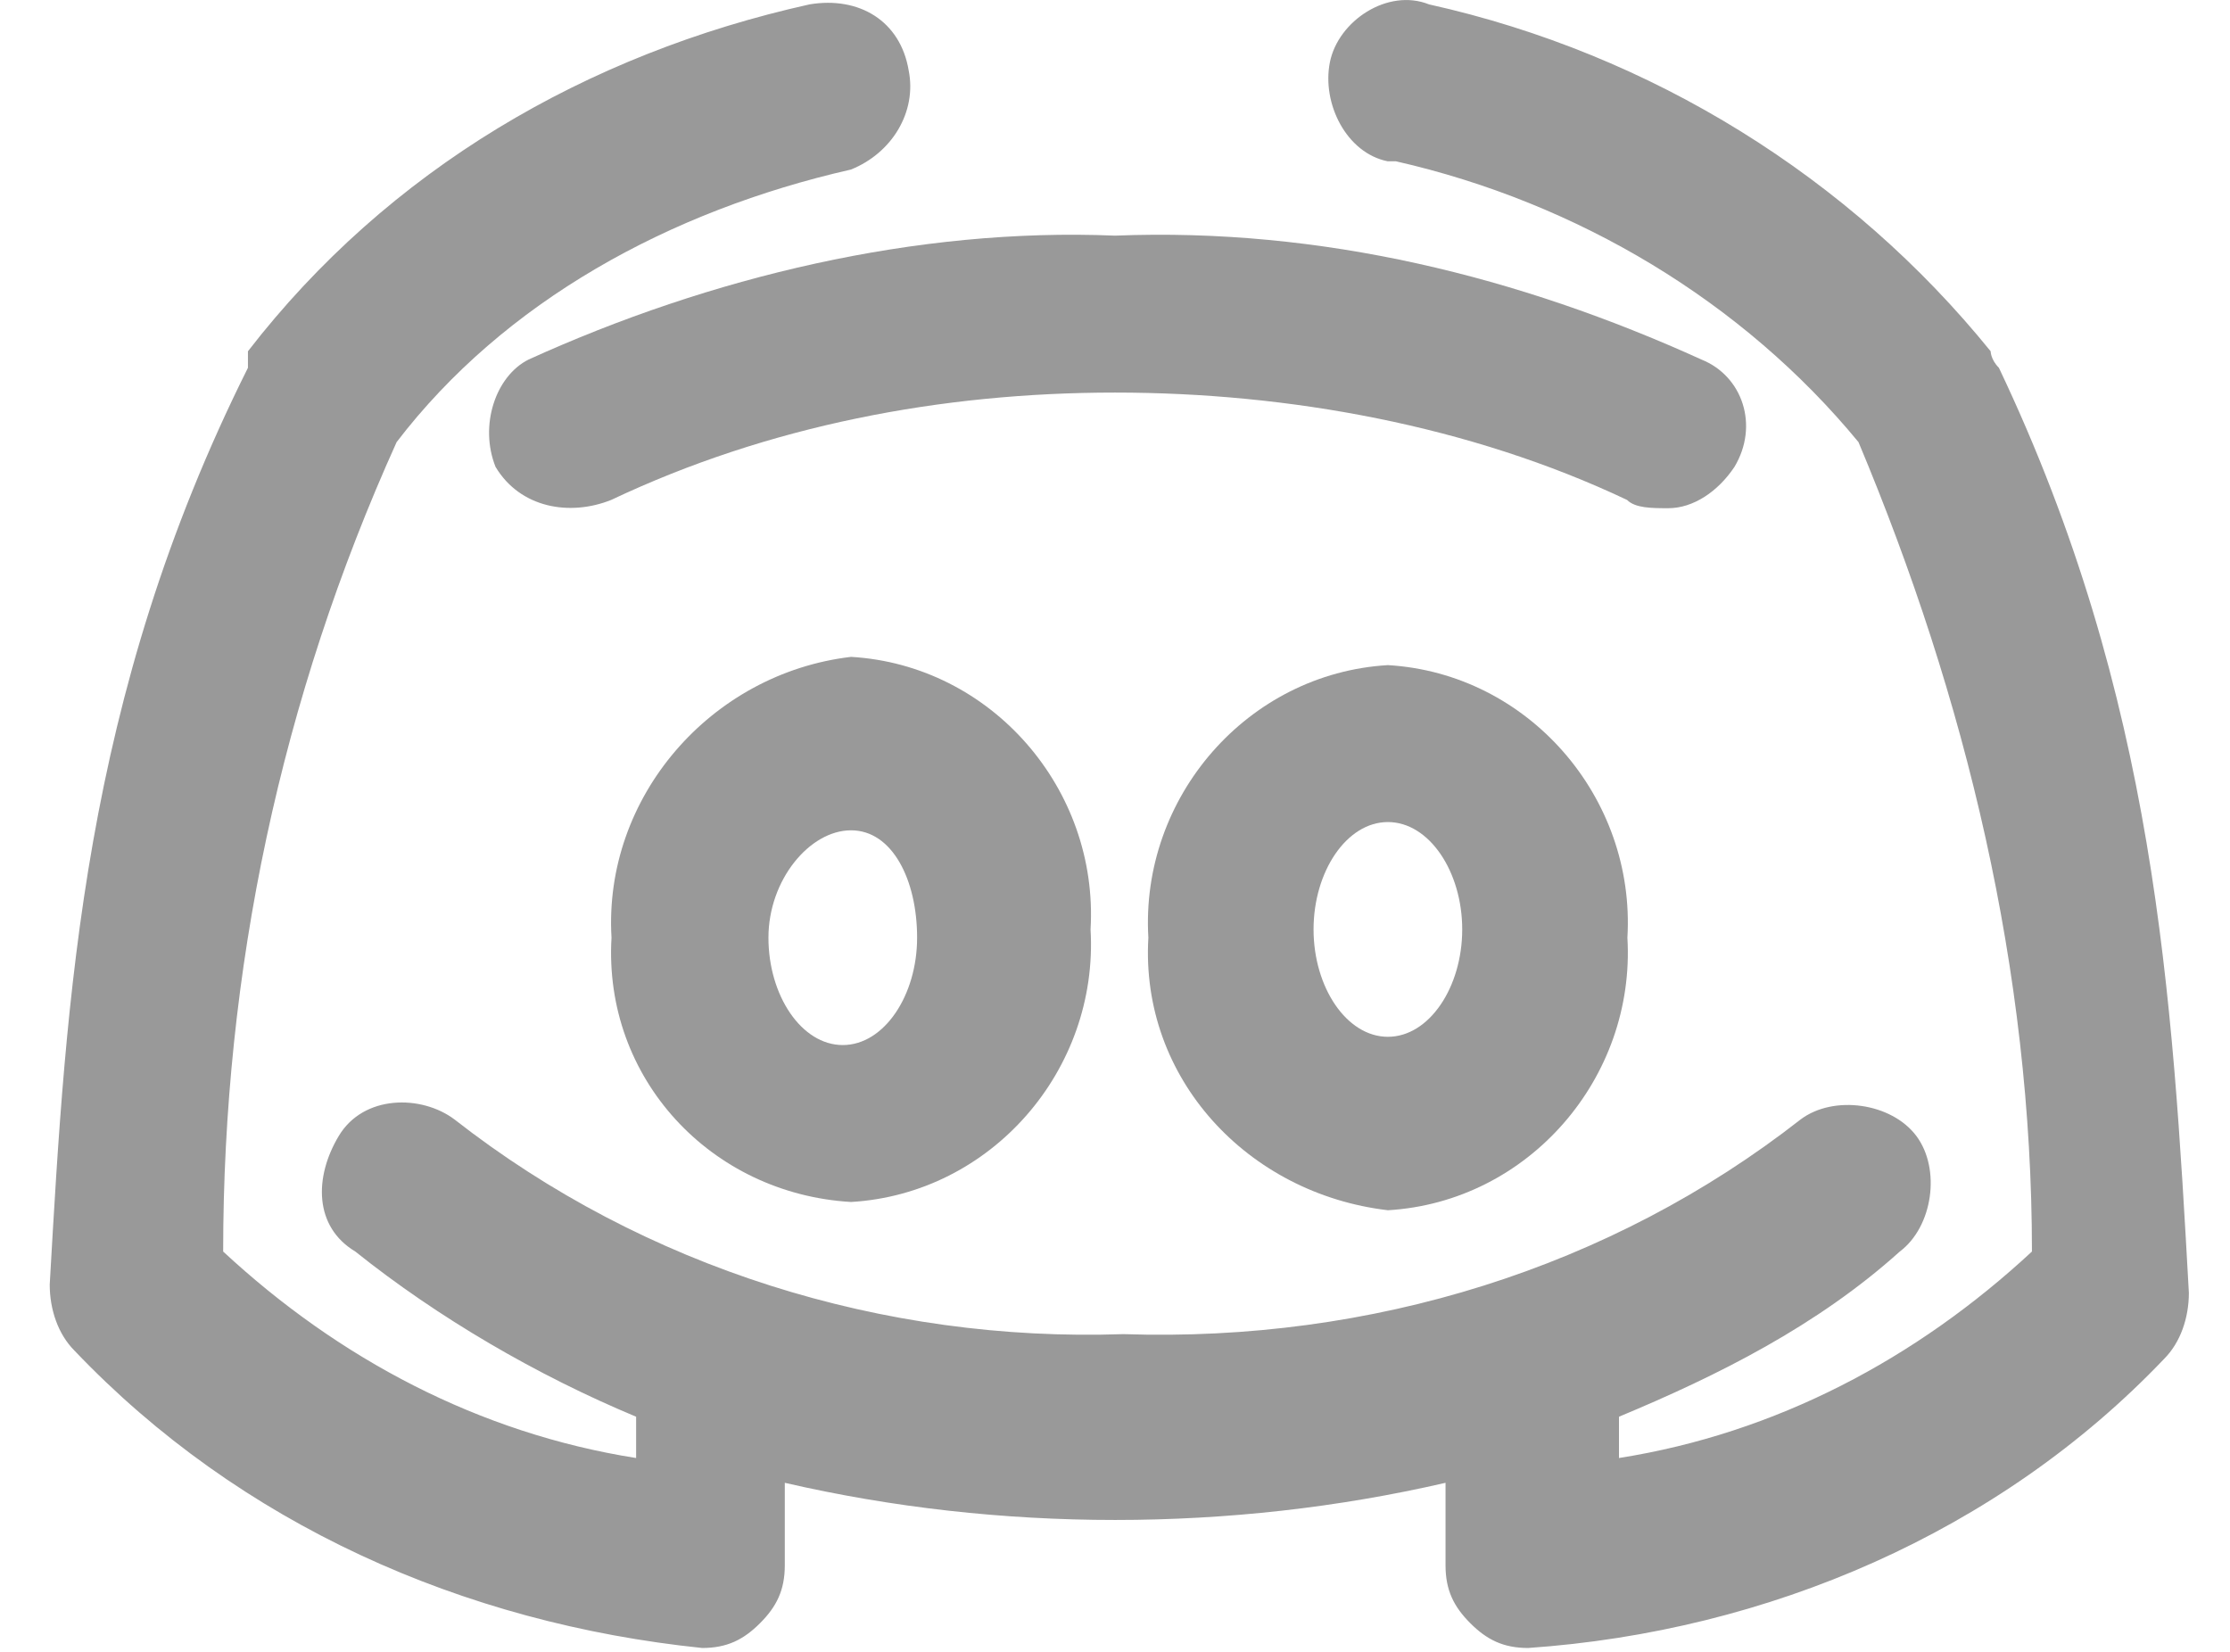
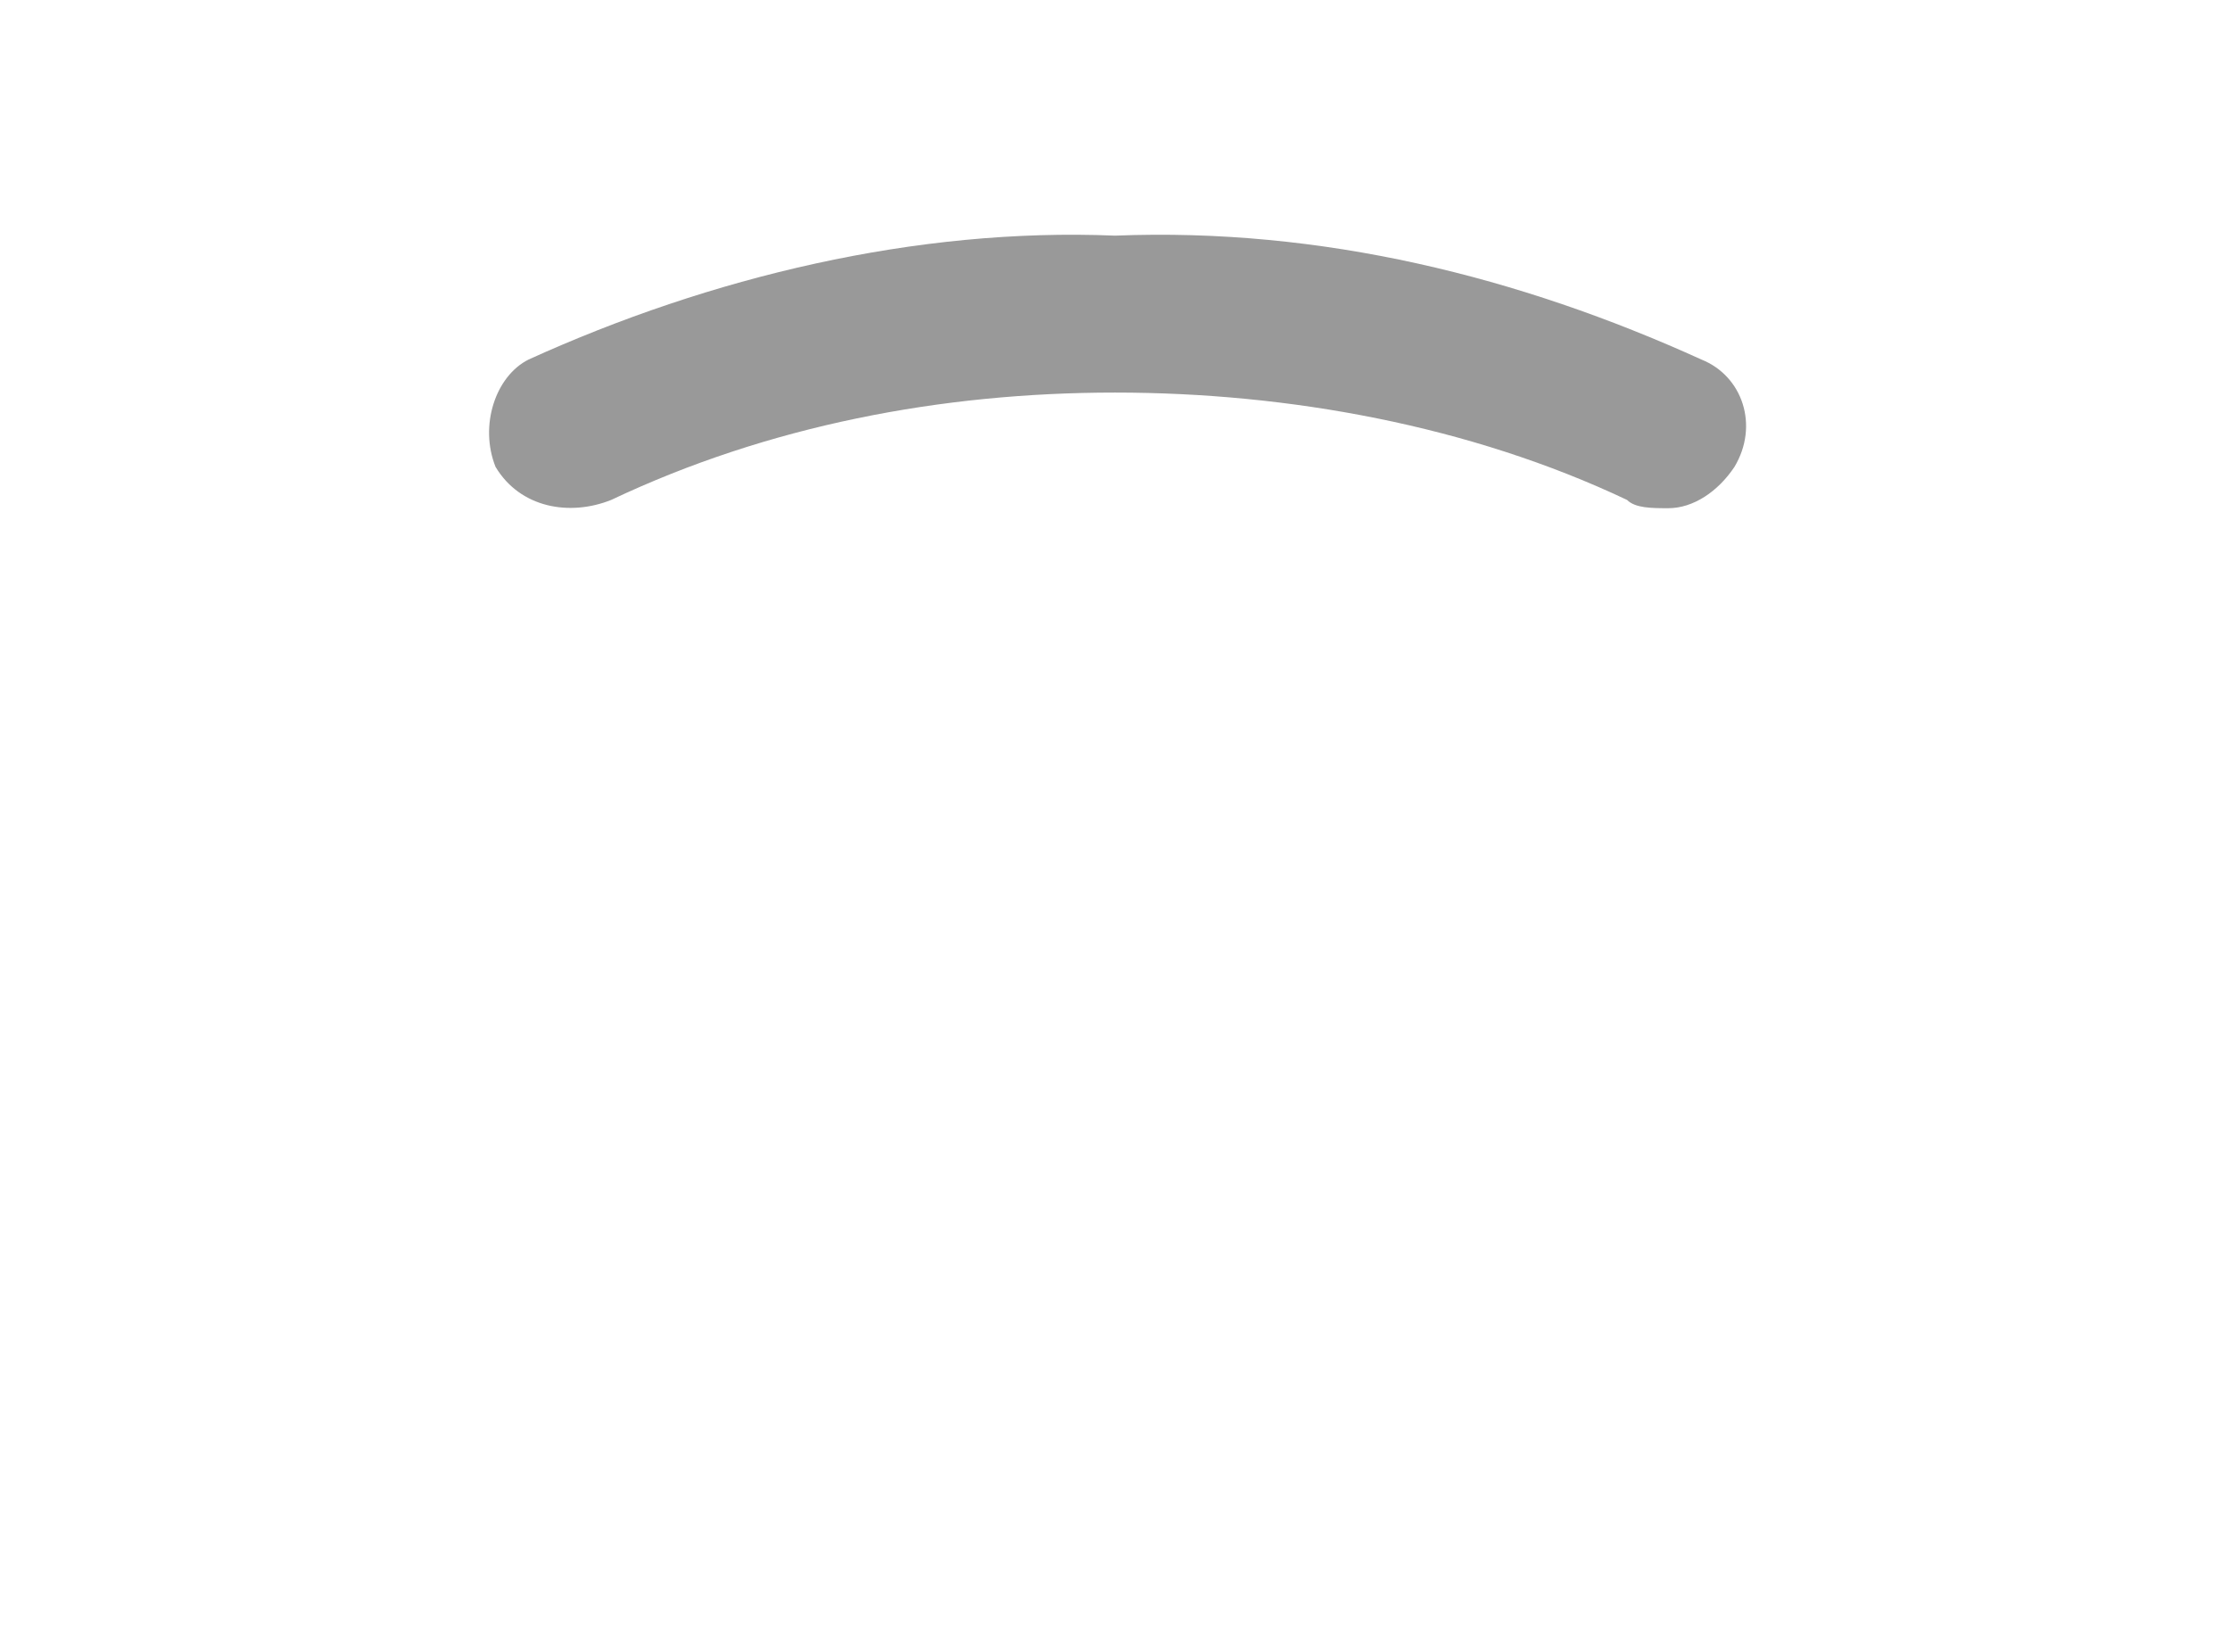
<svg xmlns="http://www.w3.org/2000/svg" width="27" height="20" viewBox="0 0 27 20" fill="none">
-   <path d="M7.404 11.353C7.304 13.053 8.604 14.453 10.304 14.553C12.004 14.453 13.304 12.953 13.204 11.253C13.304 9.553 12.004 8.053 10.304 7.953C8.604 8.153 7.304 9.653 7.404 11.353ZM11.104 11.353C11.104 12.053 10.704 12.653 10.204 12.653C9.704 12.653 9.304 12.053 9.304 11.353C9.304 10.653 9.804 10.053 10.304 10.053C10.804 10.053 11.104 10.653 11.104 11.353Z" fill="#999999" />
-   <path d="M16.804 8.053C15.104 8.153 13.804 9.653 13.904 11.353C13.804 13.053 15.104 14.453 16.804 14.653C18.504 14.553 19.804 13.053 19.704 11.353C19.804 9.653 18.504 8.153 16.804 8.053ZM16.804 12.553C16.304 12.553 15.904 11.953 15.904 11.253C15.904 10.553 16.304 9.953 16.804 9.953C17.304 9.953 17.704 10.553 17.704 11.253C17.704 11.953 17.304 12.553 16.804 12.553Z" fill="#999999" />
-   <path d="M24.202 4.453C24.102 4.353 24.102 4.253 24.102 4.253C22.402 2.153 20.002 0.653 17.302 0.053C16.802 -0.147 16.202 0.253 16.102 0.753C16.002 1.253 16.302 1.853 16.802 1.953C16.802 1.953 16.802 1.953 16.902 1.953C19.102 2.453 21.102 3.653 22.502 5.353C23.802 8.453 24.602 11.753 24.602 15.153C23.202 16.453 21.502 17.353 19.602 17.653V17.253C19.602 17.253 19.602 17.253 19.602 17.153C20.802 16.653 22.002 16.053 23.002 15.153C23.402 14.853 23.502 14.153 23.202 13.753C22.902 13.353 22.202 13.253 21.802 13.553C19.502 15.353 16.602 16.253 13.602 16.153C10.702 16.253 7.802 15.353 5.502 13.553C5.102 13.253 4.402 13.253 4.102 13.753C3.802 14.253 3.802 14.853 4.302 15.153C5.302 15.953 6.502 16.653 7.702 17.153V17.653C5.802 17.353 4.102 16.453 2.702 15.153C2.702 11.753 3.402 8.453 4.802 5.353C6.102 3.653 8.102 2.553 10.302 2.053C10.802 1.853 11.102 1.353 11.002 0.853C10.902 0.253 10.402 -0.047 9.802 0.053C7.102 0.653 4.702 2.053 3.002 4.253V4.353V4.453C1.002 8.453 0.802 12.053 0.602 15.553C0.602 15.853 0.702 16.153 0.902 16.353C2.902 18.453 5.602 19.653 8.502 19.953C8.802 19.953 9.002 19.853 9.202 19.653C9.402 19.453 9.502 19.253 9.502 18.953V17.953C12.102 18.553 14.902 18.553 17.502 17.953V18.953C17.502 19.253 17.602 19.453 17.802 19.653C18.002 19.853 18.202 19.953 18.502 19.953C21.402 19.753 24.202 18.553 26.202 16.453C26.402 16.253 26.502 15.953 26.502 15.653C26.302 12.053 26.102 8.453 24.202 4.453Z" fill="#999999" />
  <path d="M21 5.653C21.3 5.153 21.1 4.553 20.6 4.353C18.4 3.353 16 2.753 13.5 2.853C11.1 2.753 8.6 3.353 6.4 4.353C6 4.553 5.8 5.153 6 5.653C6.3 6.153 6.9 6.253 7.4 6.053C9.3 5.153 11.4 4.753 13.5 4.753C15.6 4.753 17.8 5.153 19.7 6.053C19.8 6.153 20 6.153 20.2 6.153C20.5 6.153 20.8 5.953 21 5.653Z" fill="#999999" />
</svg>